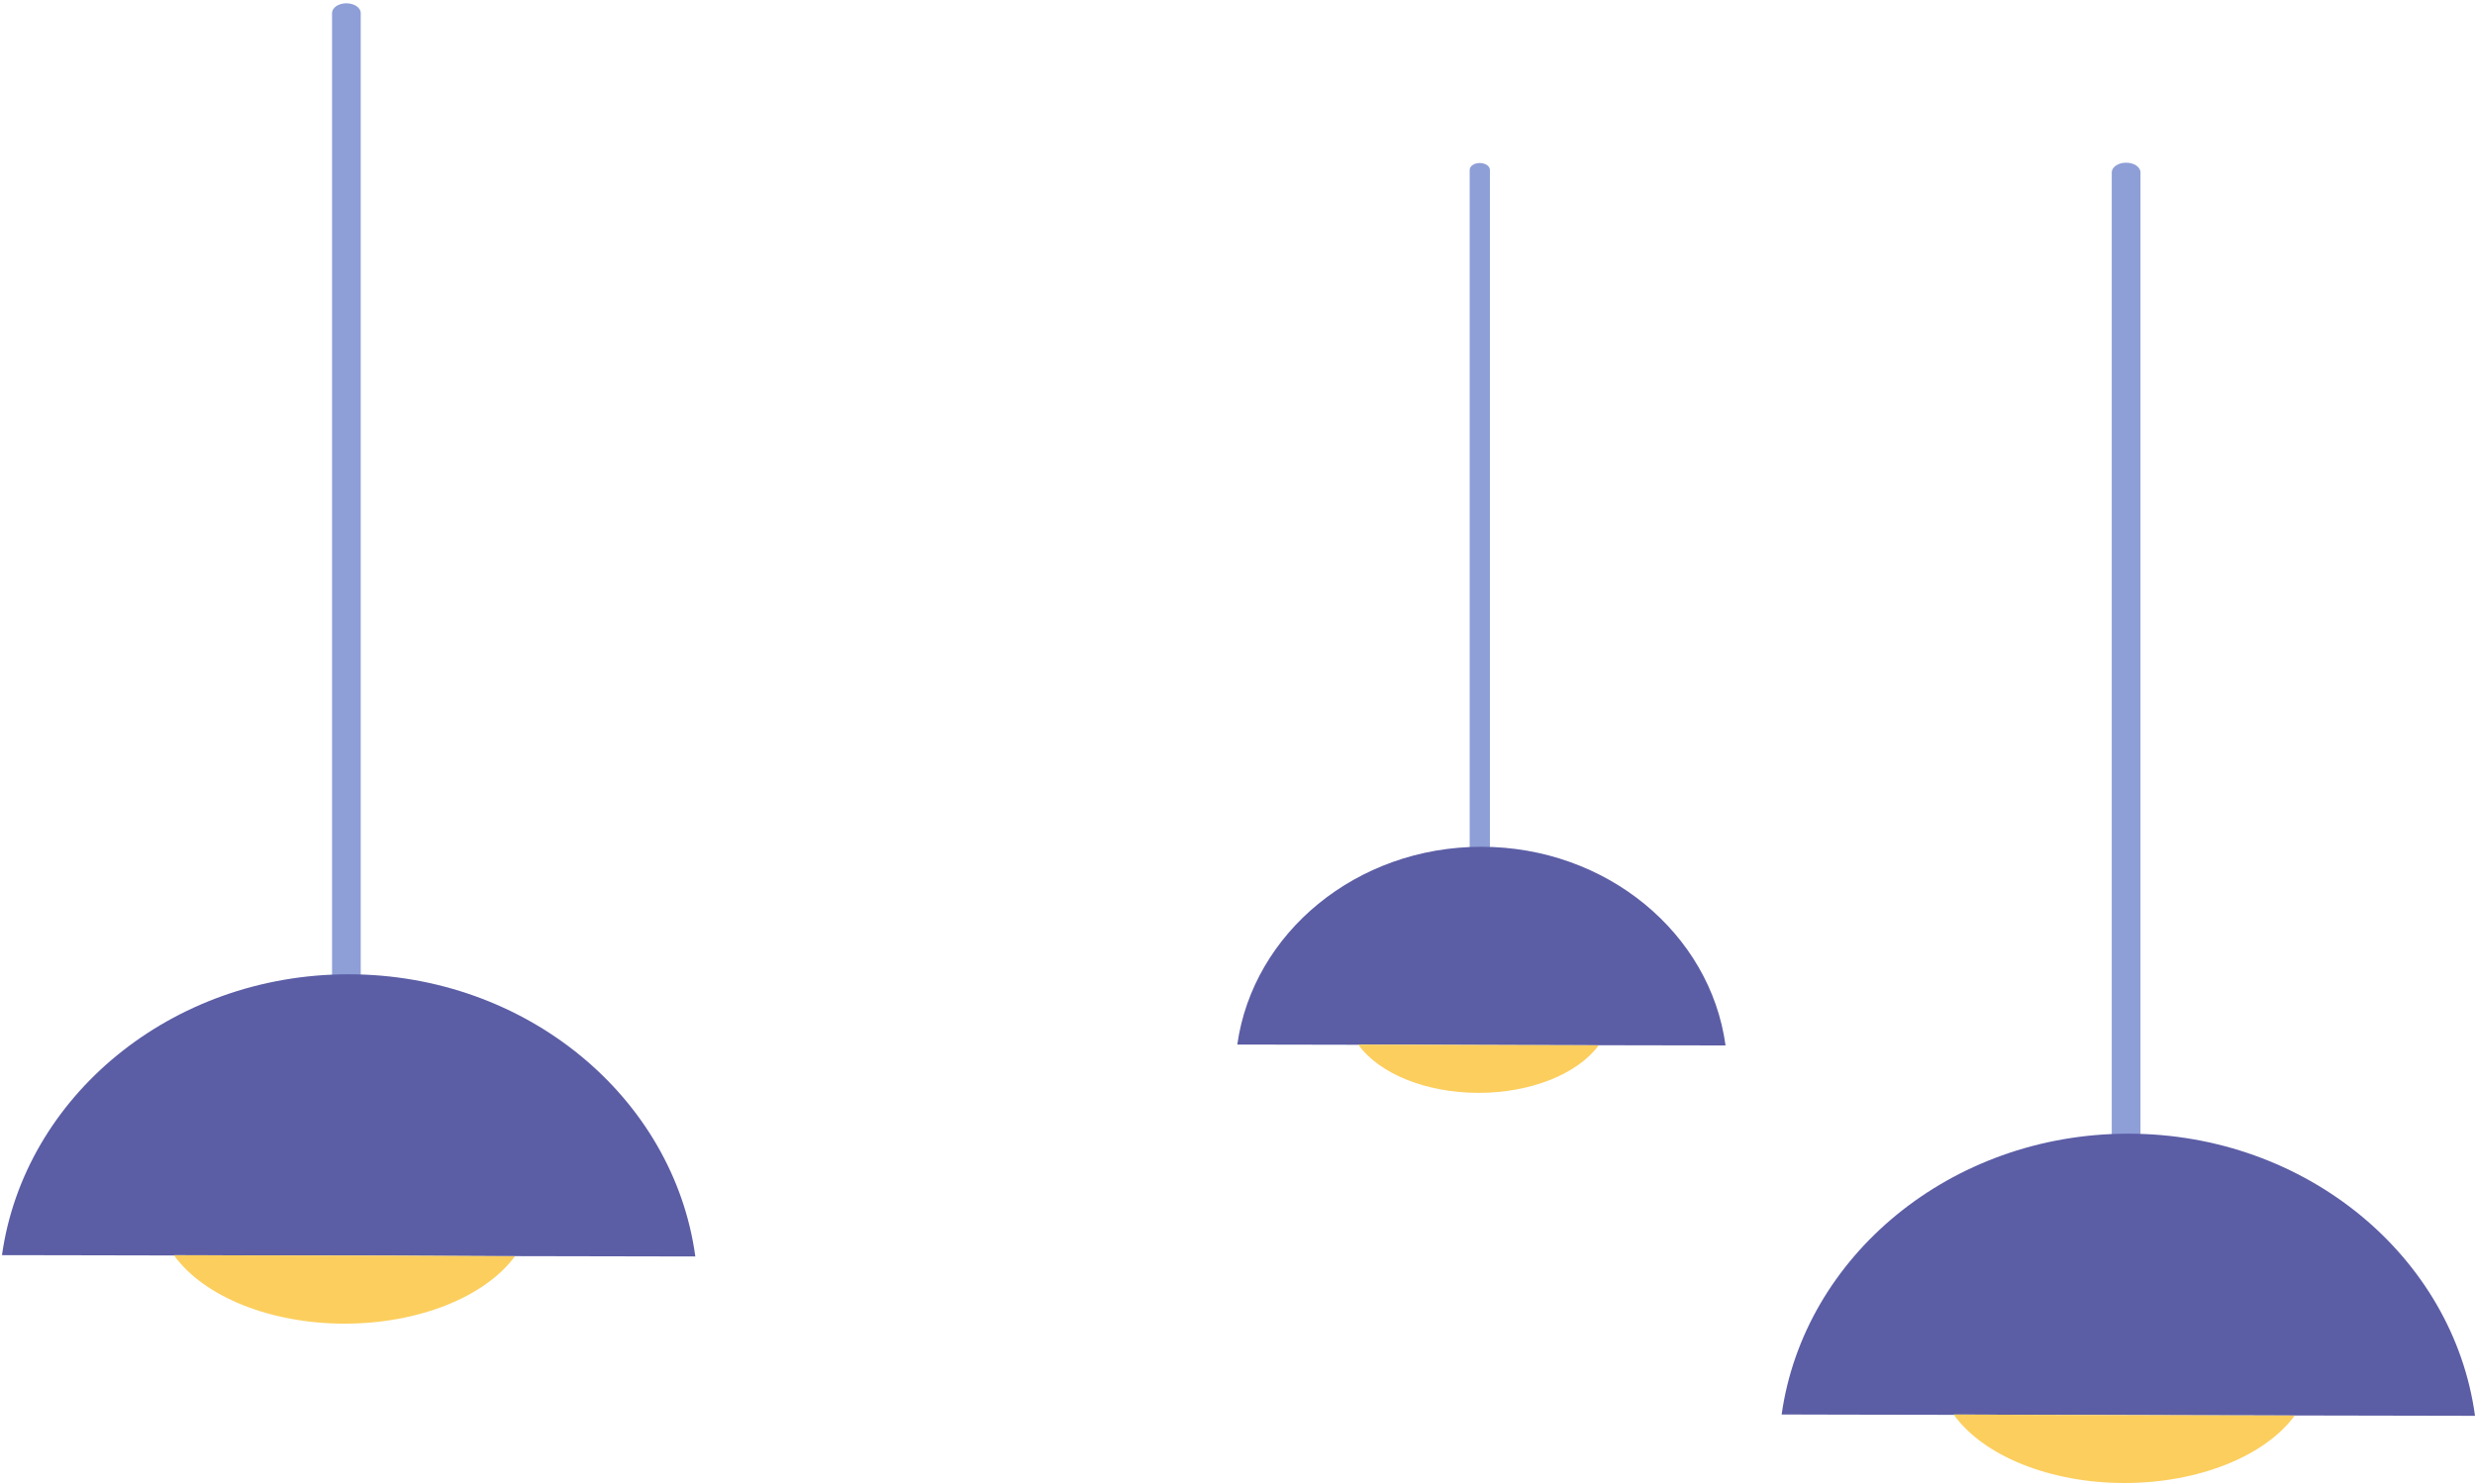
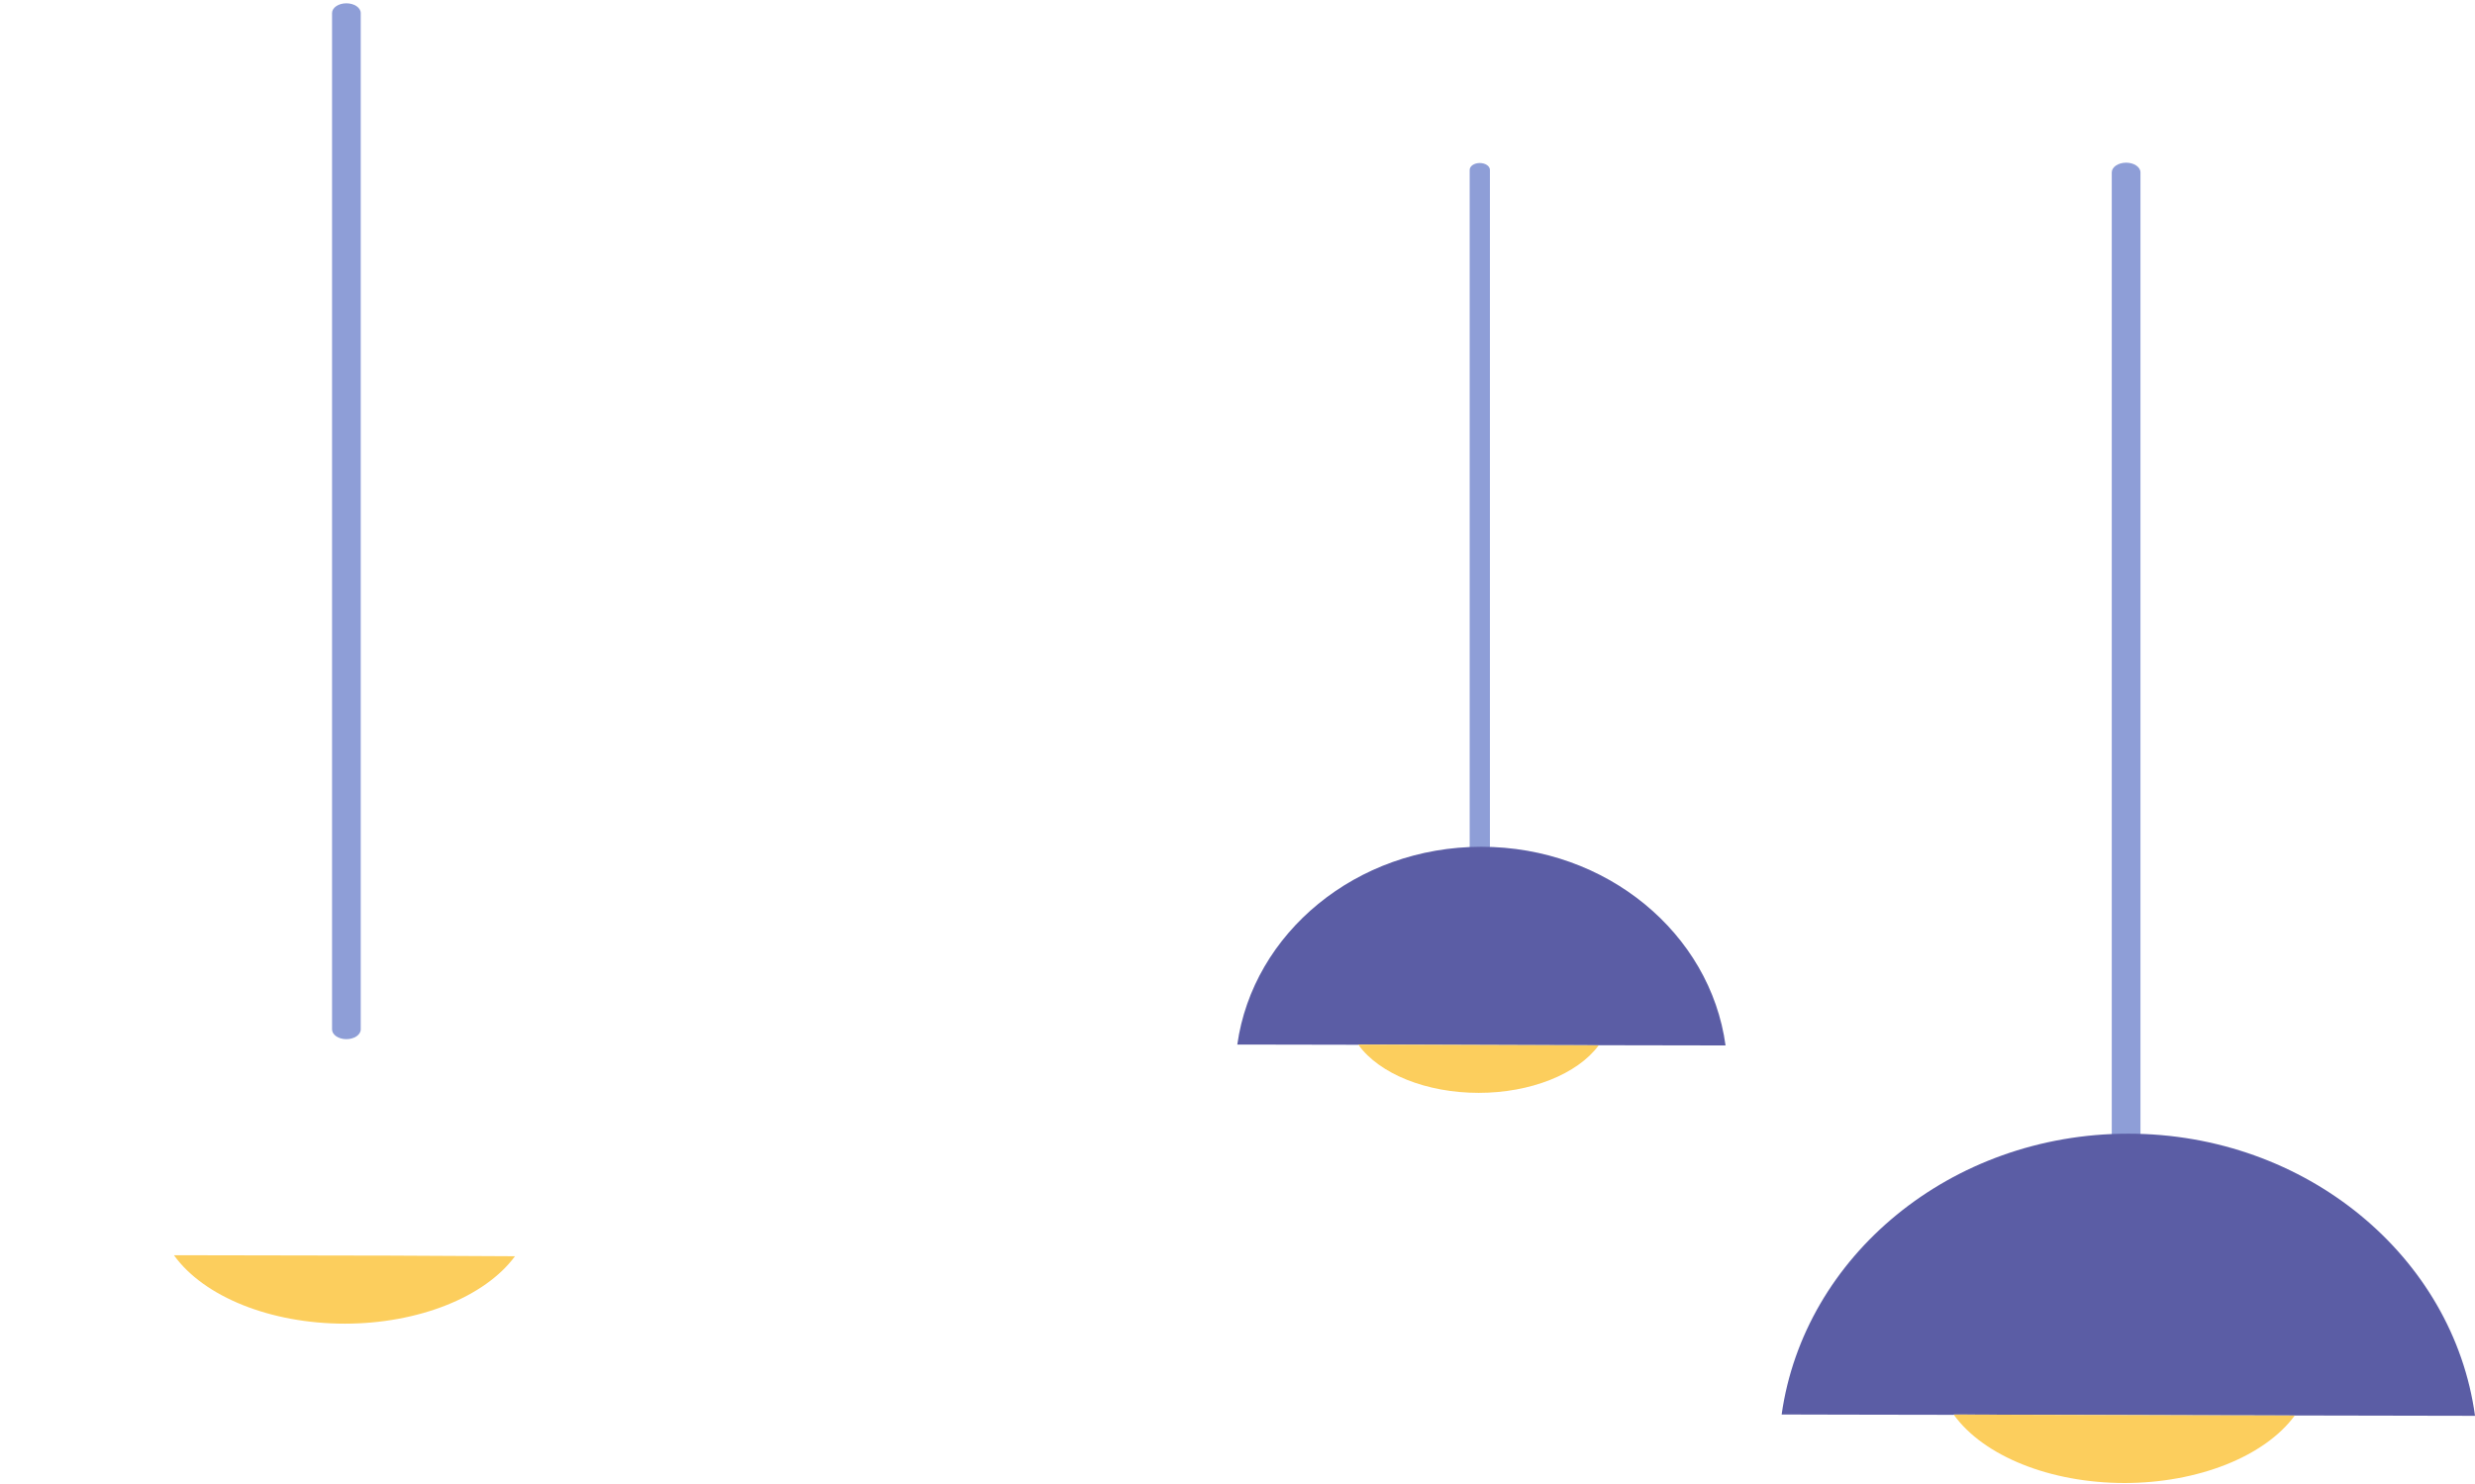
<svg xmlns="http://www.w3.org/2000/svg" width="742" height="445" viewBox="0 0 742 445" fill="none">
  <path d="M103.842 0.991C101.466 0.991 99.547 2.3 99.547 3.914V144.186V280.555V308.622C99.547 310.225 101.466 311.541 103.842 311.541C106.218 311.541 108.148 310.225 108.148 308.622V177.52V36.791V3.914C108.148 2.3 106.218 0.991 103.842 0.991Z" fill="#8E9ED7" />
-   <path d="M0.594 376.292C6.668 376.307 12.748 376.322 18.828 376.322C29.951 376.341 41.079 376.364 52.201 376.386L52.168 376.337L52.274 376.307L117.229 376.424L144.896 376.568C166.081 376.61 187.267 376.651 208.457 376.689C201.965 329.023 157.865 292.092 104.484 292.092C51.27 292.092 7.259 328.815 0.594 376.292" fill="#5B5DA5" />
  <path d="M52.272 376.315L52.172 376.341C61.119 388.816 81.216 396.833 103.344 396.833C125.316 396.833 145.352 388.9 154.383 376.621L117.233 376.432L52.272 376.315" fill="#FCCE5D" />
  <path d="M443.638 48.873C441.97 48.873 440.609 49.795 440.609 50.926V149.703V245.735V265.497C440.609 266.628 441.97 267.554 443.638 267.554C445.311 267.554 446.672 266.628 446.672 265.497V173.182V74.084V50.926C446.672 49.795 445.311 48.873 443.638 48.873Z" fill="#8E9ED7" />
  <path d="M370.938 313.16C375.21 313.16 379.5 313.175 383.795 313.175C391.604 313.19 399.413 313.205 407.228 313.22L407.216 313.205L407.323 313.144L456.548 313.318C476.802 313.356 497.056 313.394 517.315 313.424C512.741 279.863 481.671 253.865 444.104 253.865C406.625 253.865 375.645 279.716 370.938 313.16" fill="#5B5DA5" />
  <path d="M407.327 313.152L407.227 313.204C413.541 321.993 427.698 327.642 443.3 327.642C458.784 327.642 472.902 322.053 479.278 313.397L407.327 313.152" fill="#FCCE5D" />
  <path d="M637.408 48.77C635.037 48.77 633.102 50.078 633.102 51.689V191.961V328.331V356.397C633.102 358.004 635.037 359.316 637.408 359.316C639.779 359.316 641.708 358.004 641.708 356.397V225.299V84.57V51.689C641.708 50.078 639.779 48.77 637.408 48.77Z" fill="#8E9ED7" />
  <path d="M534.133 424.064C540.235 424.079 546.31 424.094 552.384 424.109C563.512 424.128 574.64 424.147 585.763 424.166L585.729 424.124L585.835 424.079L660.736 424.306C687.829 424.359 714.915 424.412 742.002 424.461C735.52 376.795 691.404 339.879 638.045 339.879C584.837 339.879 540.821 376.602 534.133 424.064" fill="#5B5DA5" />
  <path d="M585.843 424.086L585.742 424.128C594.695 436.596 614.787 444.605 636.92 444.605C658.909 444.605 678.944 436.671 687.953 424.393L585.843 424.086" fill="#FCCE5D" />
</svg>